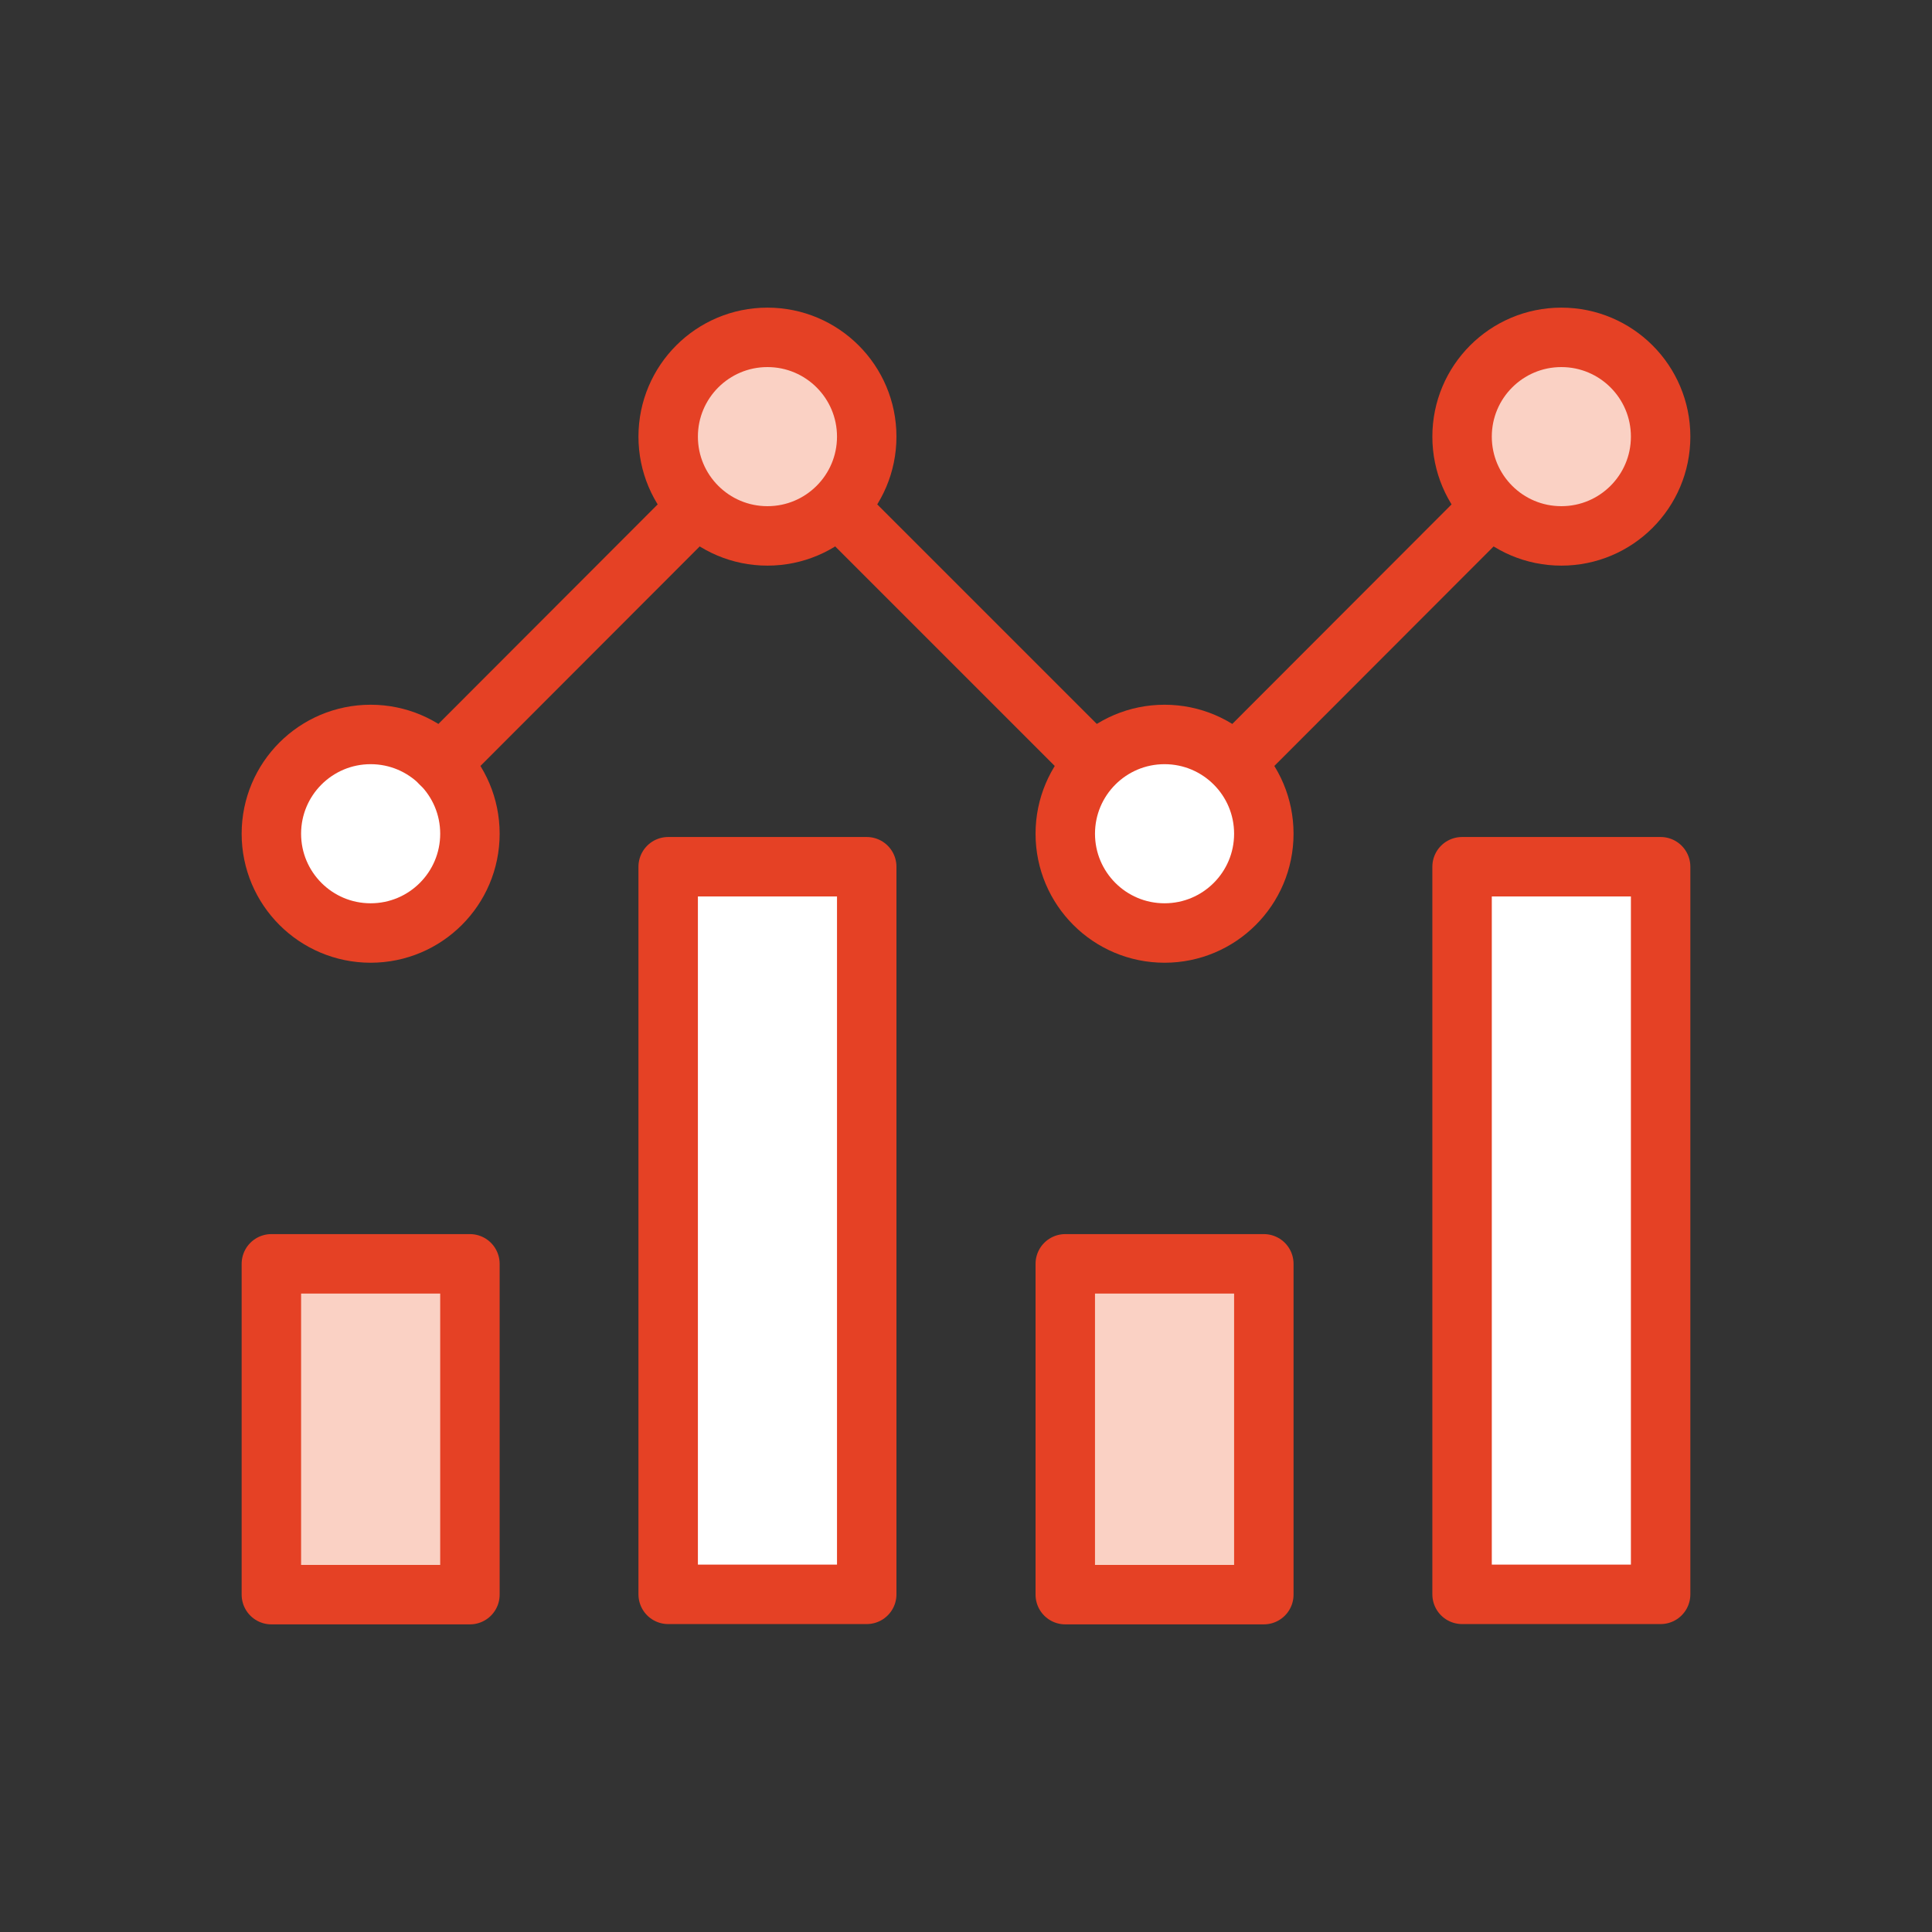
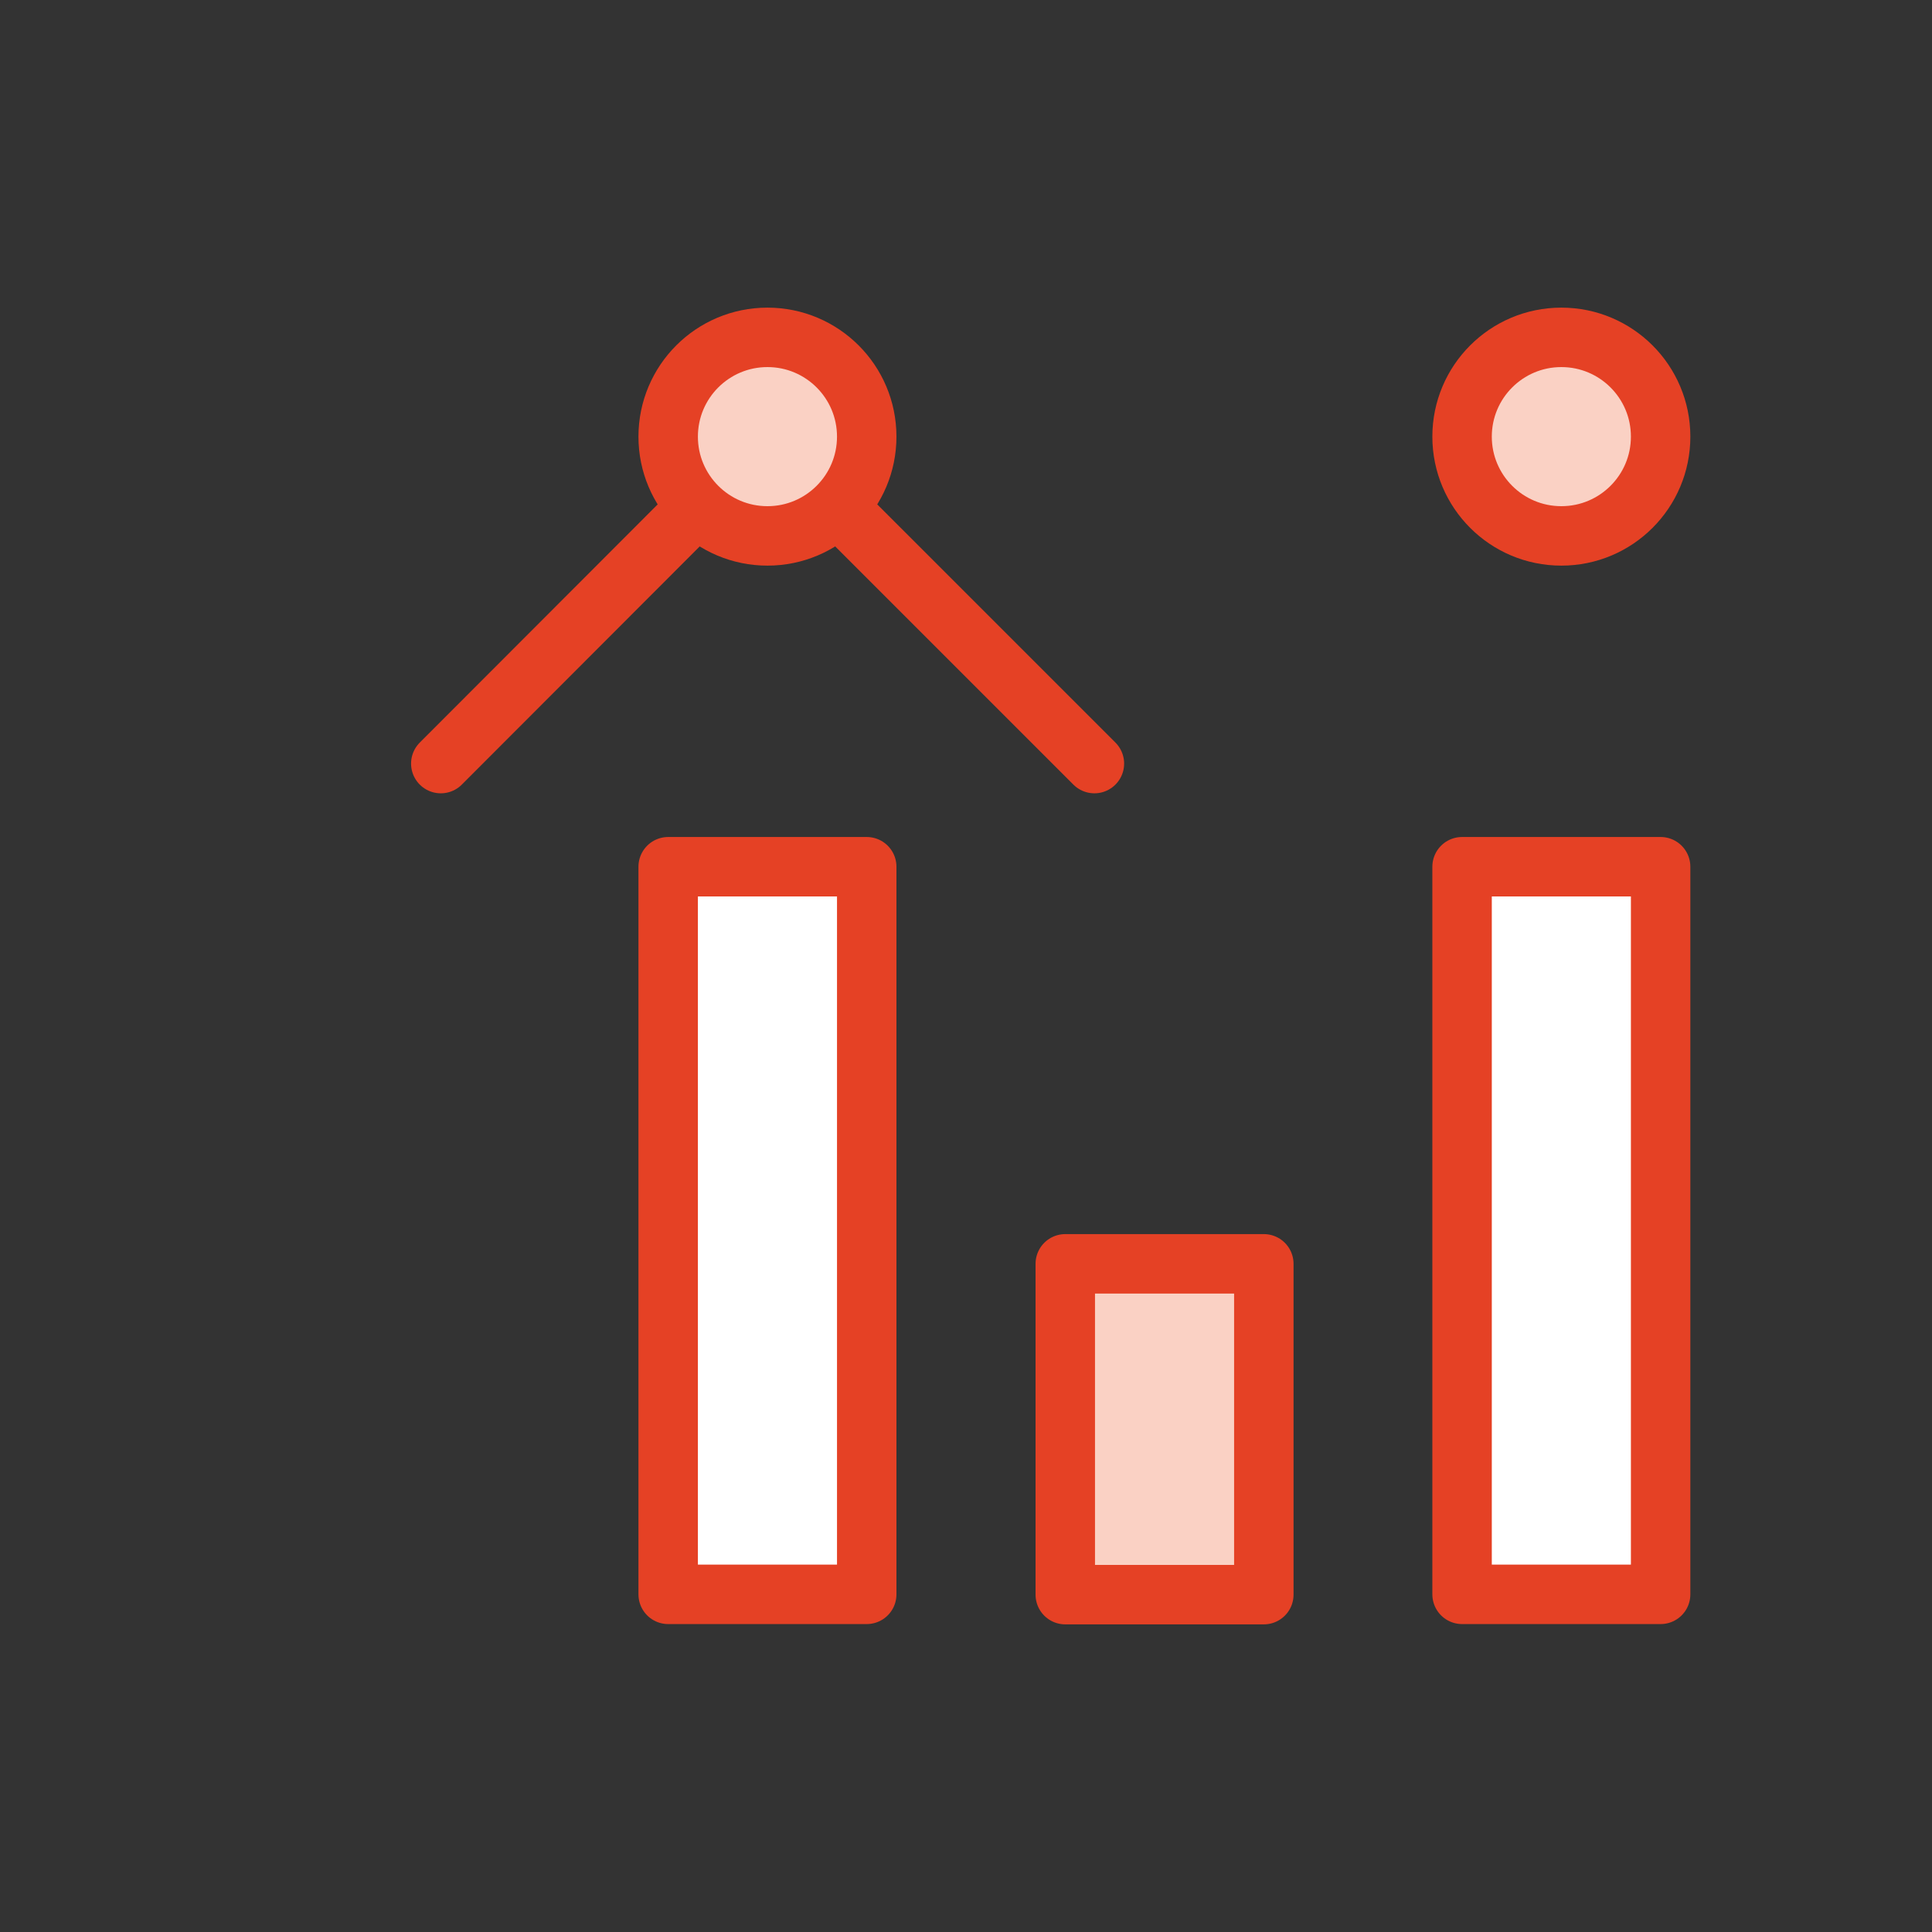
<svg xmlns="http://www.w3.org/2000/svg" id="Layer_1" data-name="Layer 1" viewBox="0 0 65 65">
  <rect x="0" y="0" width="65" height="65" fill="#333333" stroke="none" />
  <defs>
    <style>.cls-1{fill:#fff;}.cls-1,.cls-2{stroke:#e54125;stroke-linecap:round;stroke-linejoin:round;stroke-width:2px;}.cls-2{fill:#fad1c4;}</style>
  </defs>
-   <circle class="cls-1" cx="12.47" cy="28.05" r="3.34" />
  <line class="cls-2" x1="14.83" y1="25.69" x2="23.46" y2="17.05" />
  <line class="cls-2" x1="36.82" y1="25.69" x2="28.18" y2="17.05" />
-   <line class="cls-2" x1="41.54" y1="25.69" x2="50.17" y2="17.05" />
  <circle class="cls-2" cx="25.82" cy="14.69" r="3.34" />
  <circle class="cls-2" cx="52.53" cy="14.69" r="3.34" />
-   <circle class="cls-1" cx="39.18" cy="28.05" r="3.34" />
-   <rect class="cls-2" x="9.13" y="42.52" width="6.68" height="11.13" />
  <rect class="cls-1" x="22.48" y="29.16" width="6.68" height="24.48" />
  <rect class="cls-2" x="35.84" y="42.52" width="6.68" height="11.13" />
  <rect class="cls-1" x="49.19" y="29.16" width="6.68" height="24.48" />
</svg>